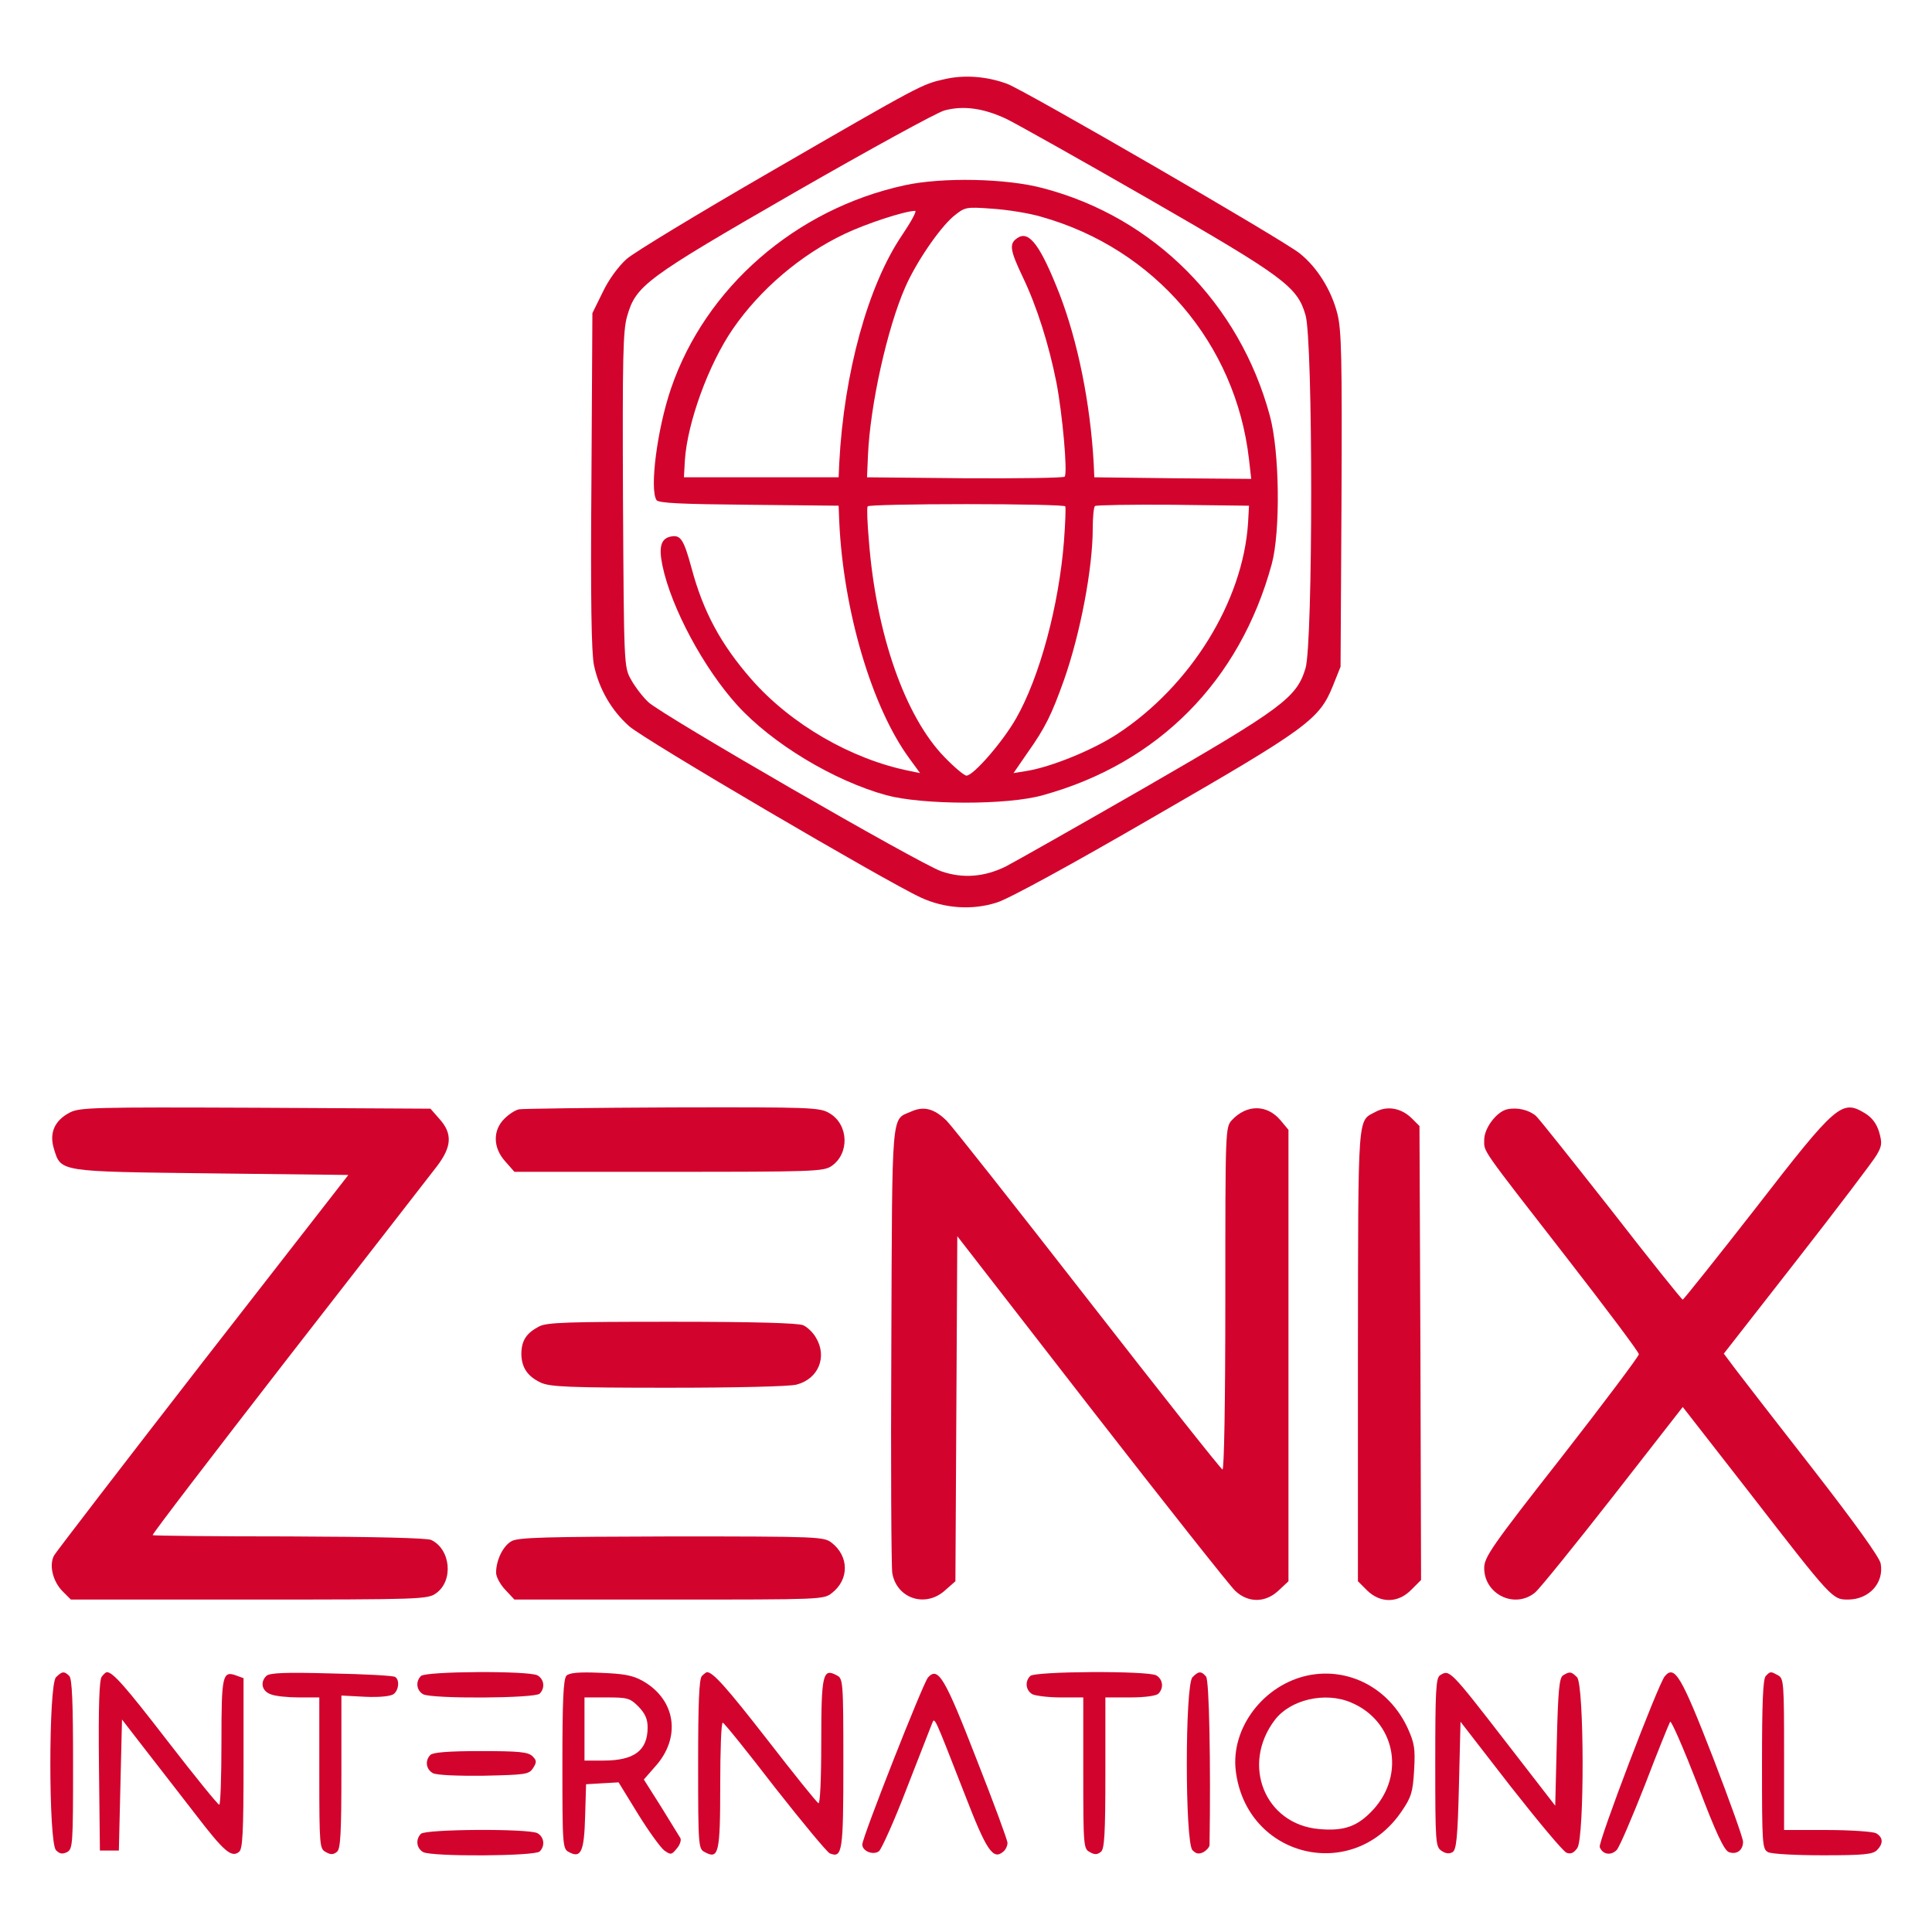
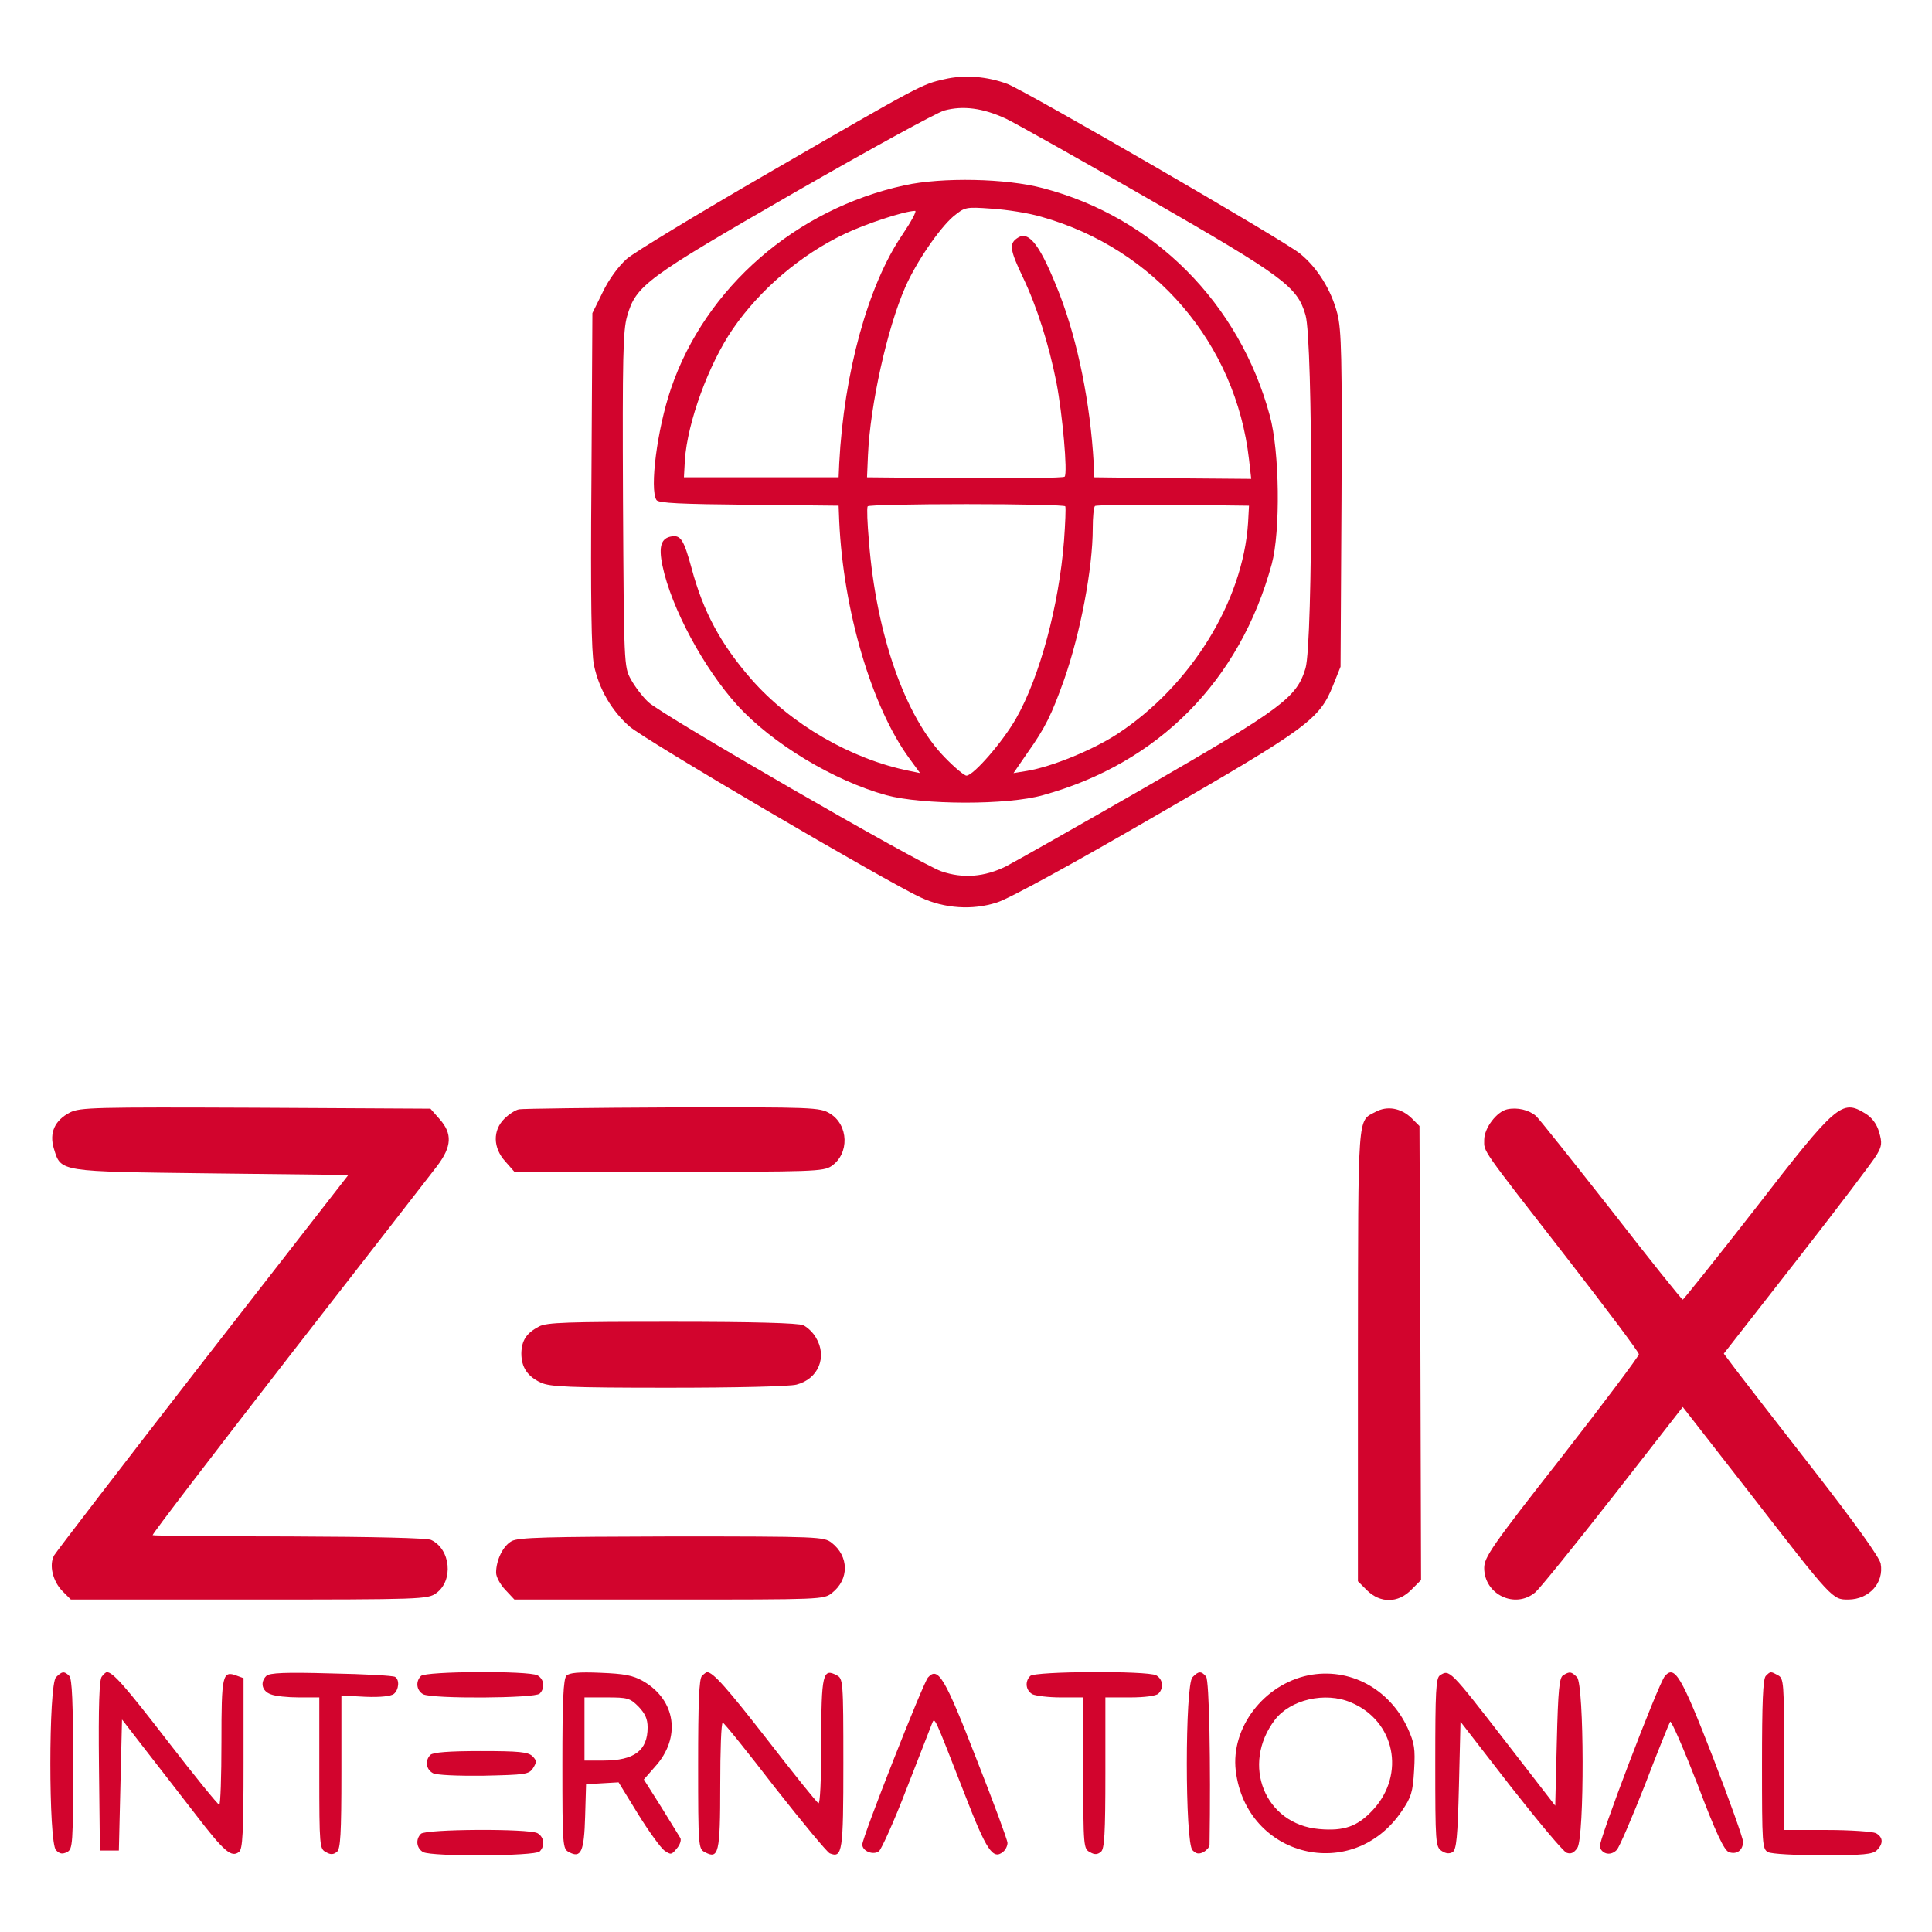
<svg xmlns="http://www.w3.org/2000/svg" width="100" height="100" viewBox="0 0 100 100" fill="none">
  <g clip-path="url(#clip0_2001_64)">
    <path d="M48.88 4.1C47.72 4.362 47.704 4.362 39.828 8.921C36.152 11.045 32.835 13.055 32.443 13.398C32.018 13.774 31.511 14.46 31.201 15.114L30.662 16.208L30.612 24.869C30.563 31.061 30.612 33.79 30.743 34.427C31.005 35.669 31.658 36.78 32.557 37.581C33.276 38.251 45.907 45.653 47.655 46.453C48.88 47.025 50.335 47.123 51.593 46.715C52.197 46.535 55.482 44.738 59.763 42.254C67.688 37.679 68.292 37.238 68.995 35.489L69.387 34.509L69.436 25.882C69.469 18.463 69.436 17.091 69.223 16.241C68.913 15.016 68.178 13.839 67.279 13.12C66.446 12.434 53.145 4.738 52.148 4.346C51.102 3.954 49.91 3.856 48.88 4.101L48.88 4.101L48.88 4.1ZM52.067 6.143C52.606 6.404 55.923 8.267 59.42 10.277C66.462 14.329 67.148 14.836 67.573 16.306C67.965 17.597 67.965 33.283 67.573 34.591C67.116 36.11 66.364 36.666 59.256 40.767C55.76 42.777 52.524 44.607 52.083 44.836C50.972 45.391 49.844 45.489 48.717 45.097C47.557 44.689 34.256 37.009 33.554 36.339C33.243 36.045 32.851 35.522 32.655 35.163C32.295 34.525 32.295 34.378 32.246 25.865C32.214 18.496 32.246 17.107 32.459 16.372C32.916 14.771 33.407 14.411 41.119 9.967C44.992 7.744 48.472 5.833 48.88 5.718C49.844 5.457 50.874 5.588 52.067 6.143L52.067 6.143Z" fill="#D2042D" />
    <path d="M46.822 9.591C41.184 10.816 36.511 14.885 34.73 20.113C34.011 22.221 33.619 25.309 33.978 25.881C34.076 26.045 35.286 26.094 38.75 26.127L43.407 26.175L43.439 26.992C43.652 31.617 45.122 36.584 47.05 39.231L47.622 40.015L47.067 39.901C44.06 39.297 40.923 37.483 38.88 35.146C37.312 33.349 36.397 31.666 35.792 29.395C35.4 27.957 35.237 27.695 34.779 27.761C34.224 27.842 34.077 28.267 34.289 29.28C34.746 31.47 36.429 34.591 38.161 36.502C39.959 38.48 43.145 40.407 45.874 41.159C47.753 41.666 52.148 41.682 53.978 41.159C59.959 39.509 64.175 35.244 65.825 29.198C66.282 27.515 66.233 23.365 65.727 21.519C64.158 15.702 59.73 11.241 53.978 9.738C52.083 9.231 48.766 9.166 46.822 9.59L46.822 9.591ZM53.913 11.225C59.763 12.875 63.962 17.777 64.648 23.774L64.763 24.787L60.711 24.754L56.642 24.705L56.609 23.97C56.429 20.849 55.792 17.695 54.844 15.228C53.864 12.728 53.276 11.927 52.688 12.303C52.214 12.597 52.263 12.924 52.949 14.362C53.668 15.865 54.289 17.826 54.681 19.803C54.992 21.421 55.269 24.492 55.106 24.672C55.041 24.738 52.704 24.77 49.926 24.754L44.877 24.705L44.926 23.561C45.041 20.947 45.923 16.992 46.854 14.868C47.426 13.561 48.619 11.829 49.338 11.208C49.943 10.718 49.959 10.701 51.331 10.8C52.099 10.849 53.26 11.028 53.913 11.225H53.913V11.225ZM46.691 12.172C44.926 14.77 43.684 19.297 43.439 23.97L43.407 24.705H39.403H35.4L35.449 23.823C35.58 21.862 36.675 18.855 37.933 17.025C39.338 14.983 41.446 13.185 43.717 12.107C44.812 11.584 46.789 10.931 47.361 10.914C47.475 10.898 47.165 11.47 46.691 12.172H46.691L46.691 12.172ZM55.139 26.208C55.171 26.29 55.139 27.091 55.073 27.989C54.812 31.339 53.815 35.048 52.59 37.189C51.903 38.398 50.384 40.146 50.024 40.146C49.91 40.146 49.403 39.721 48.897 39.199C46.854 37.107 45.351 32.842 44.975 28.006C44.894 27.091 44.861 26.29 44.91 26.208C44.943 26.143 47.246 26.094 50.024 26.094C52.802 26.094 55.106 26.143 55.139 26.208L55.139 26.208ZM64.6 27.058C64.338 31.127 61.626 35.506 57.835 37.989C56.56 38.823 54.436 39.689 53.162 39.901L52.459 40.016L53.178 38.97C54.109 37.663 54.436 36.976 55.073 35.195C55.923 32.777 56.56 29.411 56.56 27.352C56.56 26.78 56.609 26.257 56.675 26.192C56.74 26.143 58.554 26.11 60.711 26.127L64.648 26.176L64.6 27.058Z" fill="#D2042D" />
    <path d="M3.619 57.581C2.835 57.989 2.541 58.627 2.786 59.444C3.161 60.669 2.982 60.636 10.939 60.734L18.031 60.816L10.514 70.473C6.38 75.8 2.917 80.309 2.802 80.505C2.524 81.012 2.737 81.862 3.243 82.368L3.668 82.793H12.884C21.854 82.793 22.132 82.777 22.573 82.466C23.488 81.813 23.325 80.179 22.312 79.705C22.067 79.607 19.436 79.541 14.959 79.525C11.119 79.525 7.933 79.492 7.9 79.46C7.867 79.411 11.037 75.277 14.926 70.26C18.831 65.244 22.295 60.783 22.622 60.358C23.39 59.345 23.423 58.675 22.753 57.924L22.279 57.385L13.227 57.336C4.877 57.303 4.142 57.319 3.619 57.581V57.581Z" fill="#D2042D" />
    <path d="M26.871 57.417C26.674 57.45 26.331 57.679 26.103 57.908C25.498 58.512 25.514 59.411 26.152 60.114L26.626 60.653H34.616C42.05 60.653 42.622 60.636 43.031 60.359C43.979 59.721 43.93 58.218 42.949 57.63C42.443 57.319 42.083 57.303 34.828 57.319C30.645 57.336 27.067 57.385 26.871 57.417H26.871Z" fill="#D2042D" />
-     <path d="M47.165 57.532C46.119 57.989 46.184 57.254 46.135 69.623C46.102 75.832 46.135 81.143 46.184 81.421C46.413 82.744 47.9 83.234 48.913 82.319L49.452 81.846L49.501 72.908L49.55 63.986L56.495 72.94C60.318 77.859 63.668 82.091 63.929 82.336C64.599 82.973 65.498 82.973 66.184 82.319L66.691 81.846V70.162V58.479L66.282 57.989C65.58 57.156 64.534 57.156 63.766 57.973C63.423 58.349 63.423 58.43 63.423 67.237C63.423 72.728 63.358 76.094 63.276 76.061C63.178 76.028 60.057 72.074 56.315 67.27C52.573 62.466 49.289 58.3 48.995 58.005C48.358 57.385 47.818 57.237 47.165 57.532V57.532Z" fill="#D2042D" />
    <path d="M71.201 57.548C70.253 58.055 70.302 57.401 70.286 70.097V81.846L70.76 82.319C71.446 82.989 72.361 82.989 73.047 82.287L73.554 81.78L73.521 70.032L73.472 58.283L73.063 57.875C72.524 57.352 71.805 57.221 71.201 57.548Z" fill="#D2042D" />
    <path d="M78.014 57.417C77.475 57.532 76.822 58.381 76.822 59.002C76.822 59.64 76.593 59.313 81.103 65.113C83.145 67.744 84.828 69.983 84.828 70.097C84.828 70.195 83.031 72.597 80.825 75.424C77.197 80.048 76.822 80.604 76.822 81.159C76.822 82.532 78.423 83.3 79.469 82.417C79.697 82.221 81.511 79.983 83.505 77.434L87.099 72.826L90.563 77.27C94.877 82.842 94.844 82.793 95.678 82.793C96.756 82.777 97.524 81.927 97.344 80.93C97.279 80.603 96.037 78.871 93.88 76.094C92.018 73.708 90.22 71.388 89.861 70.914L89.224 70.064L93.014 65.211C95.106 62.532 96.952 60.097 97.132 59.787C97.41 59.313 97.426 59.166 97.263 58.594C97.132 58.153 96.887 57.842 96.544 57.63C95.335 56.894 95.073 57.107 90.874 62.532C88.848 65.13 87.148 67.254 87.099 67.27C87.05 67.27 85.384 65.195 83.407 62.646C81.413 60.113 79.665 57.907 79.501 57.761C79.142 57.45 78.537 57.303 78.014 57.417H78.015L78.014 57.417Z" fill="#D2042D" />
    <path d="M27.9 68.659C27.246 69.002 27.001 69.378 26.985 70.048C26.985 70.767 27.296 71.241 27.998 71.568C28.472 71.78 29.436 71.829 34.583 71.829C38.063 71.829 40.89 71.764 41.233 71.666C42.361 71.372 42.835 70.228 42.23 69.231C42.083 68.97 41.789 68.692 41.576 68.594C41.315 68.48 39.044 68.414 34.779 68.414C29.37 68.414 28.292 68.447 27.9 68.659H27.9Z" fill="#D2042D" />
    <path d="M26.479 79.77C26.037 80.015 25.678 80.751 25.678 81.404C25.678 81.617 25.89 82.009 26.152 82.287L26.626 82.793H34.632C42.541 82.793 42.639 82.793 43.064 82.45C43.962 81.748 43.946 80.555 43.047 79.852C42.639 79.542 42.41 79.525 34.763 79.525C28.243 79.542 26.822 79.574 26.479 79.77Z" fill="#D2042D" />
    <path d="M2.9 86.813C2.508 87.189 2.508 95.391 2.9 95.767C3.096 95.963 3.227 95.98 3.472 95.865C3.766 95.702 3.782 95.473 3.782 91.323C3.782 88.136 3.733 86.894 3.586 86.747C3.325 86.486 3.211 86.502 2.9 86.813Z" fill="#D2042D" />
    <path d="M5.269 86.78C5.139 86.927 5.09 88.283 5.122 91.388L5.171 95.783H5.662H6.152L6.233 92.401L6.315 89.002L7.541 90.587C8.21 91.453 9.387 92.957 10.139 93.937C11.593 95.832 11.985 96.175 12.377 95.849C12.557 95.702 12.606 94.885 12.606 91.257V86.862L12.246 86.731C11.511 86.453 11.462 86.698 11.462 90.162C11.462 91.96 11.413 93.414 11.348 93.414C11.266 93.398 10.073 91.927 8.684 90.13C6.478 87.27 5.841 86.551 5.531 86.551C5.482 86.551 5.367 86.649 5.269 86.78L5.269 86.78Z" fill="#D2042D" />
    <path d="M13.782 86.748C13.456 87.074 13.554 87.532 14.011 87.695C14.24 87.793 14.893 87.859 15.482 87.859H16.527V91.78C16.527 95.571 16.544 95.702 16.871 95.865C17.116 96.012 17.263 95.996 17.442 95.849C17.622 95.702 17.671 94.95 17.671 91.715V87.761L18.913 87.826C19.698 87.859 20.237 87.793 20.384 87.679C20.645 87.466 20.694 86.944 20.449 86.797C20.351 86.731 18.864 86.65 17.132 86.617C14.779 86.551 13.946 86.584 13.783 86.748H13.782Z" fill="#D2042D" />
    <path d="M21.789 86.748C21.495 87.042 21.56 87.499 21.903 87.695C22.377 87.94 27.688 87.908 27.933 87.663C28.227 87.368 28.162 86.911 27.818 86.715C27.345 86.47 22.034 86.502 21.789 86.748Z" fill="#D2042D" />
    <path d="M29.322 86.731C29.158 86.895 29.109 88.038 29.109 91.323C29.109 95.571 29.125 95.702 29.452 95.865C30.073 96.208 30.237 95.832 30.286 94.019L30.335 92.352L31.168 92.303L32.018 92.254L33.031 93.904C33.586 94.803 34.207 95.653 34.387 95.783C34.714 96.012 34.763 96.012 35.024 95.685C35.188 95.506 35.269 95.261 35.22 95.146C35.155 95.048 34.714 94.329 34.224 93.529L33.325 92.107L33.897 91.453C35.269 89.95 34.992 87.989 33.276 87.009C32.753 86.715 32.312 86.633 31.07 86.584C29.959 86.535 29.469 86.584 29.322 86.731ZM33.047 88.332C33.39 88.692 33.521 88.97 33.521 89.411C33.521 90.604 32.835 91.127 31.233 91.127H30.253V89.493V87.859H31.413C32.475 87.859 32.606 87.891 33.047 88.332H33.047Z" fill="#D2042D" />
    <path d="M36.331 86.748C36.184 86.895 36.135 88.136 36.135 91.323C36.135 95.571 36.152 95.702 36.479 95.865C37.197 96.257 37.279 95.931 37.279 92.417C37.279 90.62 37.328 89.166 37.41 89.166C37.475 89.166 38.684 90.669 40.106 92.515C41.544 94.346 42.819 95.881 42.949 95.93C43.603 96.192 43.652 95.849 43.652 91.274C43.652 87.009 43.636 86.878 43.309 86.715C42.59 86.323 42.508 86.649 42.508 90.179C42.508 92.189 42.443 93.398 42.361 93.332C42.263 93.283 41.086 91.813 39.73 90.064C37.606 87.336 36.903 86.551 36.593 86.551C36.56 86.551 36.446 86.633 36.331 86.748Z" fill="#D2042D" />
    <path d="M48.031 86.829C47.769 87.14 44.632 95.097 44.632 95.473C44.632 95.816 45.204 96.045 45.498 95.816C45.629 95.702 46.282 94.264 46.92 92.597C47.573 90.93 48.161 89.427 48.227 89.248C48.39 88.855 48.292 88.676 49.942 92.891C51.053 95.767 51.397 96.29 51.92 95.849C52.05 95.751 52.148 95.538 52.148 95.391C52.148 95.244 51.429 93.3 50.547 91.061C48.897 86.813 48.554 86.241 48.031 86.829H48.031Z" fill="#D2042D" />
    <path d="M53.325 86.748C53.031 87.042 53.096 87.499 53.439 87.695C53.619 87.777 54.273 87.859 54.91 87.859H56.07V91.78C56.07 95.571 56.086 95.702 56.413 95.865C56.658 96.012 56.805 95.996 56.985 95.849C57.165 95.702 57.214 94.95 57.214 91.764V87.859H58.488C59.256 87.859 59.844 87.777 59.959 87.663C60.253 87.368 60.188 86.911 59.844 86.715C59.371 86.47 53.57 86.502 53.325 86.748H53.325Z" fill="#D2042D" />
    <path d="M61.724 86.813C61.331 87.189 61.331 95.391 61.724 95.767C61.92 95.963 62.05 95.98 62.295 95.865C62.459 95.767 62.606 95.604 62.606 95.489C62.671 91.306 62.59 86.96 62.426 86.78C62.181 86.486 62.034 86.486 61.724 86.813Z" fill="#D2042D" />
    <path d="M67.72 86.715C65.416 87.189 63.701 89.427 63.962 91.649C64.501 96.143 70.024 97.499 72.557 93.741C73.047 93.022 73.129 92.761 73.194 91.633C73.26 90.506 73.211 90.228 72.867 89.46C71.92 87.401 69.845 86.29 67.72 86.715H67.72ZM69.926 88.12C72.198 89.068 72.769 91.829 71.07 93.675C70.269 94.541 69.567 94.787 68.276 94.672C65.465 94.427 64.224 91.339 65.988 89.019C66.789 87.973 68.586 87.548 69.926 88.12V88.12Z" fill="#D2042D" />
    <path d="M74.534 86.715C74.322 86.846 74.289 87.532 74.289 91.225C74.289 95.408 74.305 95.587 74.616 95.8C74.828 95.947 75.024 95.963 75.188 95.865C75.384 95.734 75.449 95.097 75.515 92.417L75.596 89.117L78.178 92.45C79.616 94.28 80.907 95.832 81.086 95.898C81.299 95.979 81.462 95.914 81.642 95.653C82.018 95.114 82.001 87.189 81.626 86.813C81.331 86.519 81.25 86.502 80.907 86.715C80.71 86.829 80.645 87.466 80.58 90.163L80.498 93.463L77.982 90.212C75.024 86.388 75.024 86.404 74.534 86.715L74.534 86.715Z" fill="#D2042D" />
    <path d="M86.168 86.764C85.825 87.172 82.704 95.375 82.802 95.604C82.949 95.996 83.39 96.061 83.684 95.751C83.832 95.587 84.485 94.051 85.155 92.352C85.809 90.636 86.397 89.198 86.446 89.117C86.511 89.051 87.148 90.522 87.867 92.368C88.815 94.885 89.24 95.767 89.485 95.865C89.894 96.012 90.22 95.767 90.22 95.326C90.22 95.146 89.518 93.185 88.668 90.98C87.018 86.731 86.675 86.159 86.168 86.764V86.764Z" fill="#D2042D" />
    <path d="M91.397 86.748C91.25 86.895 91.201 88.136 91.201 91.323C91.201 95.473 91.217 95.702 91.511 95.865C91.691 95.963 92.933 96.029 94.371 96.029C96.446 96.029 96.936 95.98 97.148 95.767C97.492 95.424 97.475 95.097 97.099 94.885C96.92 94.803 95.776 94.721 94.567 94.721H92.344V90.8C92.344 87.107 92.328 86.878 92.034 86.715C91.642 86.502 91.642 86.502 91.397 86.748L91.397 86.748Z" fill="#D2042D" />
    <path d="M22.279 90.832C21.985 91.127 22.05 91.584 22.41 91.78C22.606 91.878 23.635 91.927 25.041 91.911C27.197 91.862 27.377 91.846 27.59 91.519C27.786 91.208 27.786 91.127 27.557 90.898C27.328 90.685 26.887 90.636 24.877 90.636C23.227 90.636 22.41 90.702 22.279 90.833H22.279L22.279 90.832Z" fill="#D2042D" />
    <path d="M21.789 94.917C21.495 95.212 21.56 95.669 21.903 95.865C22.377 96.11 27.688 96.078 27.933 95.832C28.227 95.538 28.162 95.081 27.818 94.885C27.345 94.64 22.034 94.672 21.789 94.917Z" fill="#D2042D" />
  </g>
  <defs>
    <clipPath id="clip0_2001_64">
      <rect width="100" height="100" fill="white" />
    </clipPath>
  </defs>
</svg>